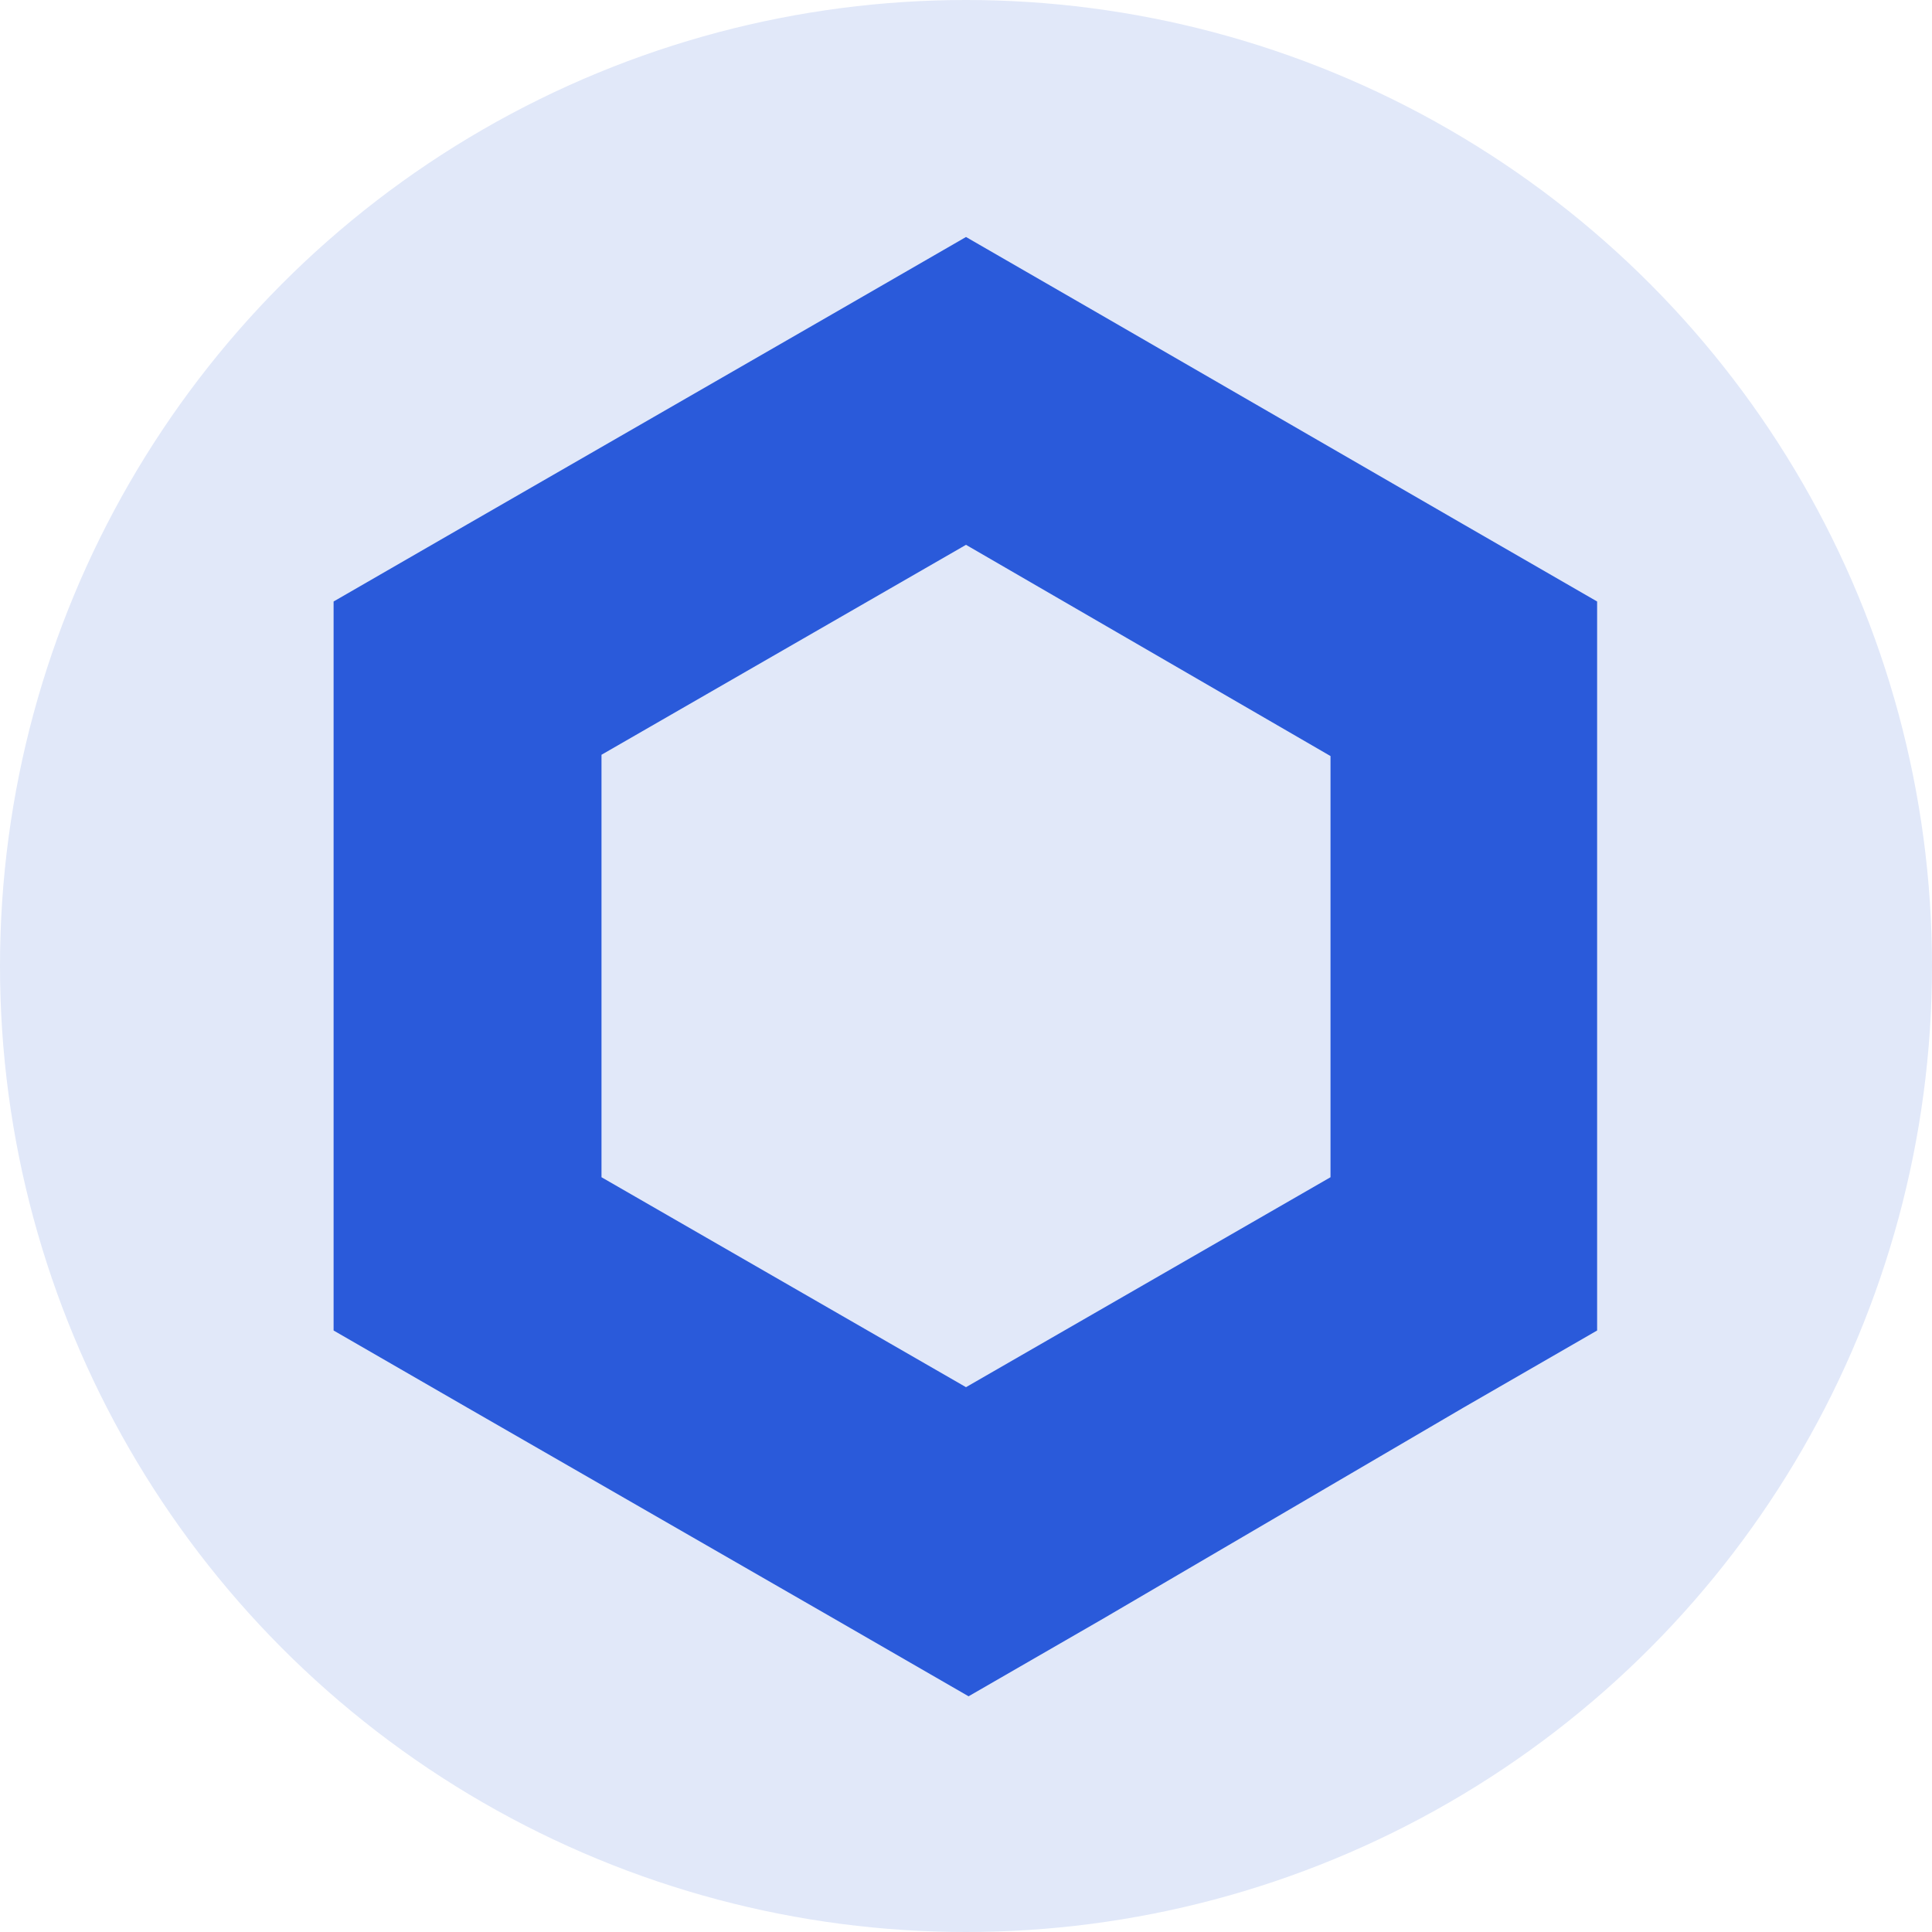
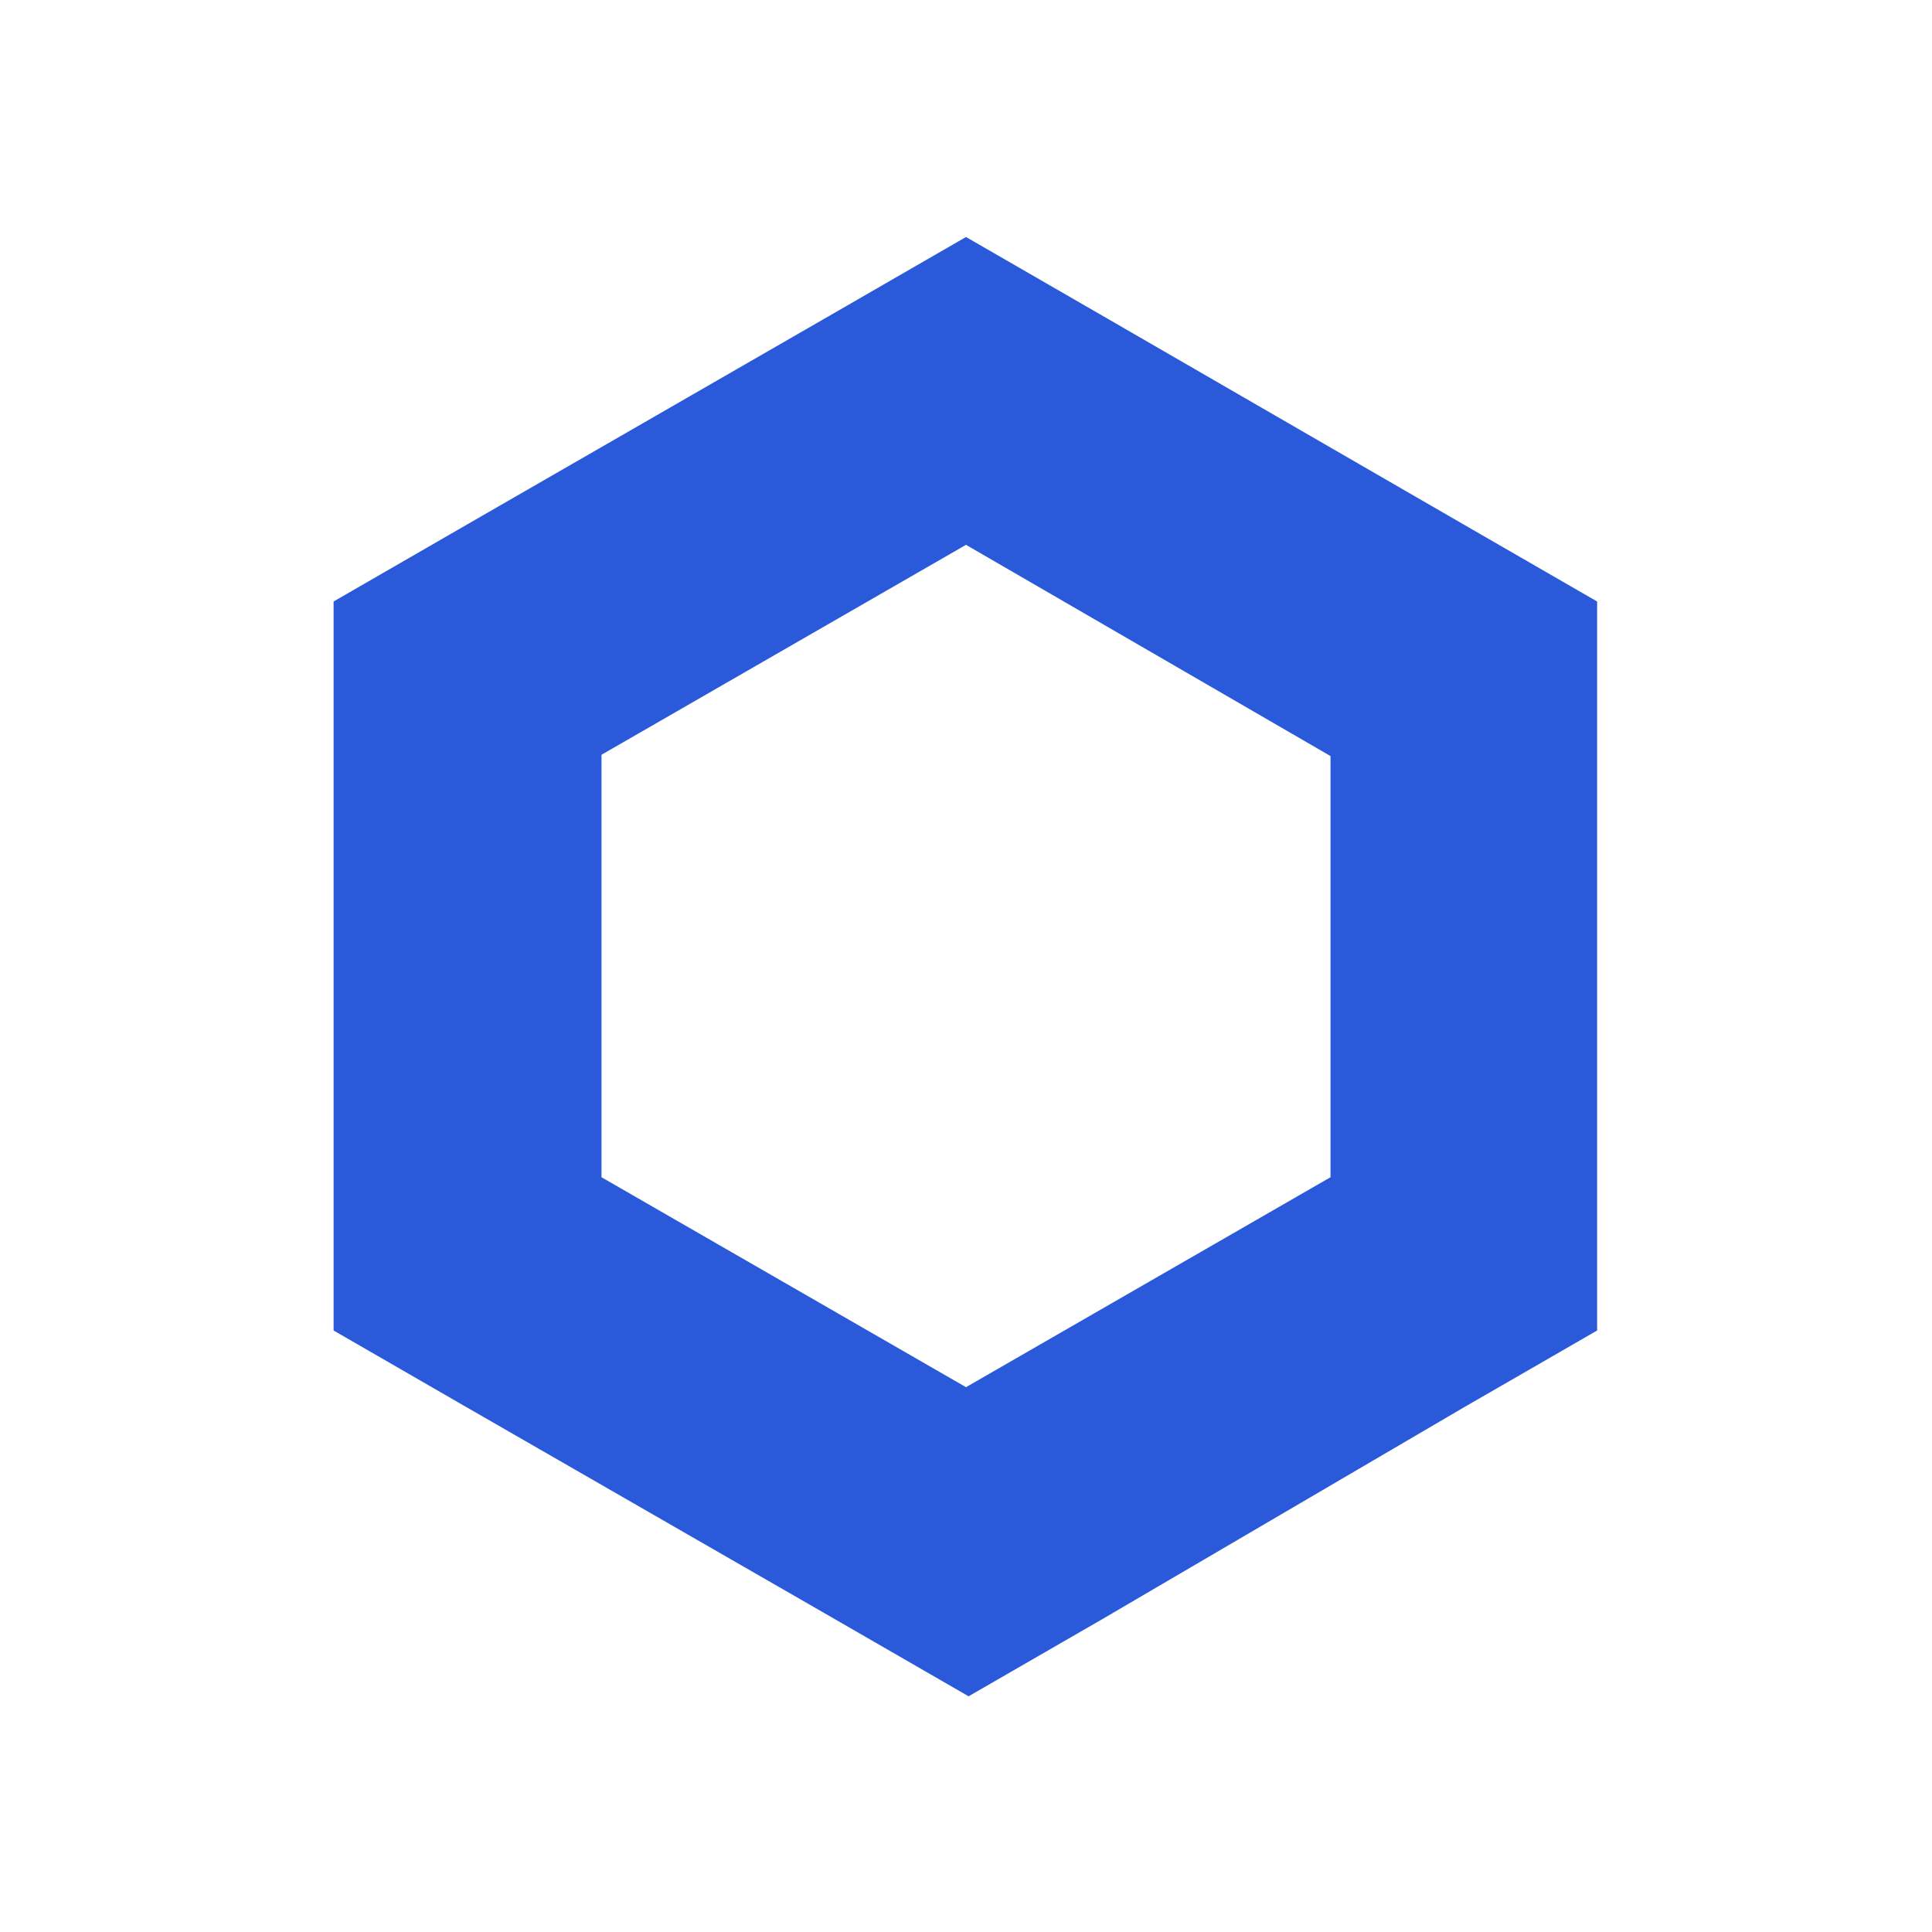
<svg xmlns="http://www.w3.org/2000/svg" version="1.1" id="Layer_1" x="0px" y="0px" viewBox="0 0 150 150" style="enable-background:new 0 0 150 150;" xml:space="preserve">
  <style type="text/css">
	.st0{fill:#E1E8F9;}
	.st1{fill:#2A5ADA;}
</style>
-   <circle class="st0" cx="75" cy="75" r="75" />
  <g id="Layer_2_1_">
    <g id="Layer_1-2">
      <path class="st1" d="M75,18.4l-10.4,6L36.3,40.7l-10.4,6v56.6l10.4,6l28.5,16.4l10.4,6l10.4-6l28-16.4l10.4-6V46.7l-10.4-6    L85.4,24.4L75,18.4z M46.7,91.4V58.6L75,42.3l28.3,16.4v32.7L75,107.7L46.7,91.4z" />
    </g>
  </g>
</svg>